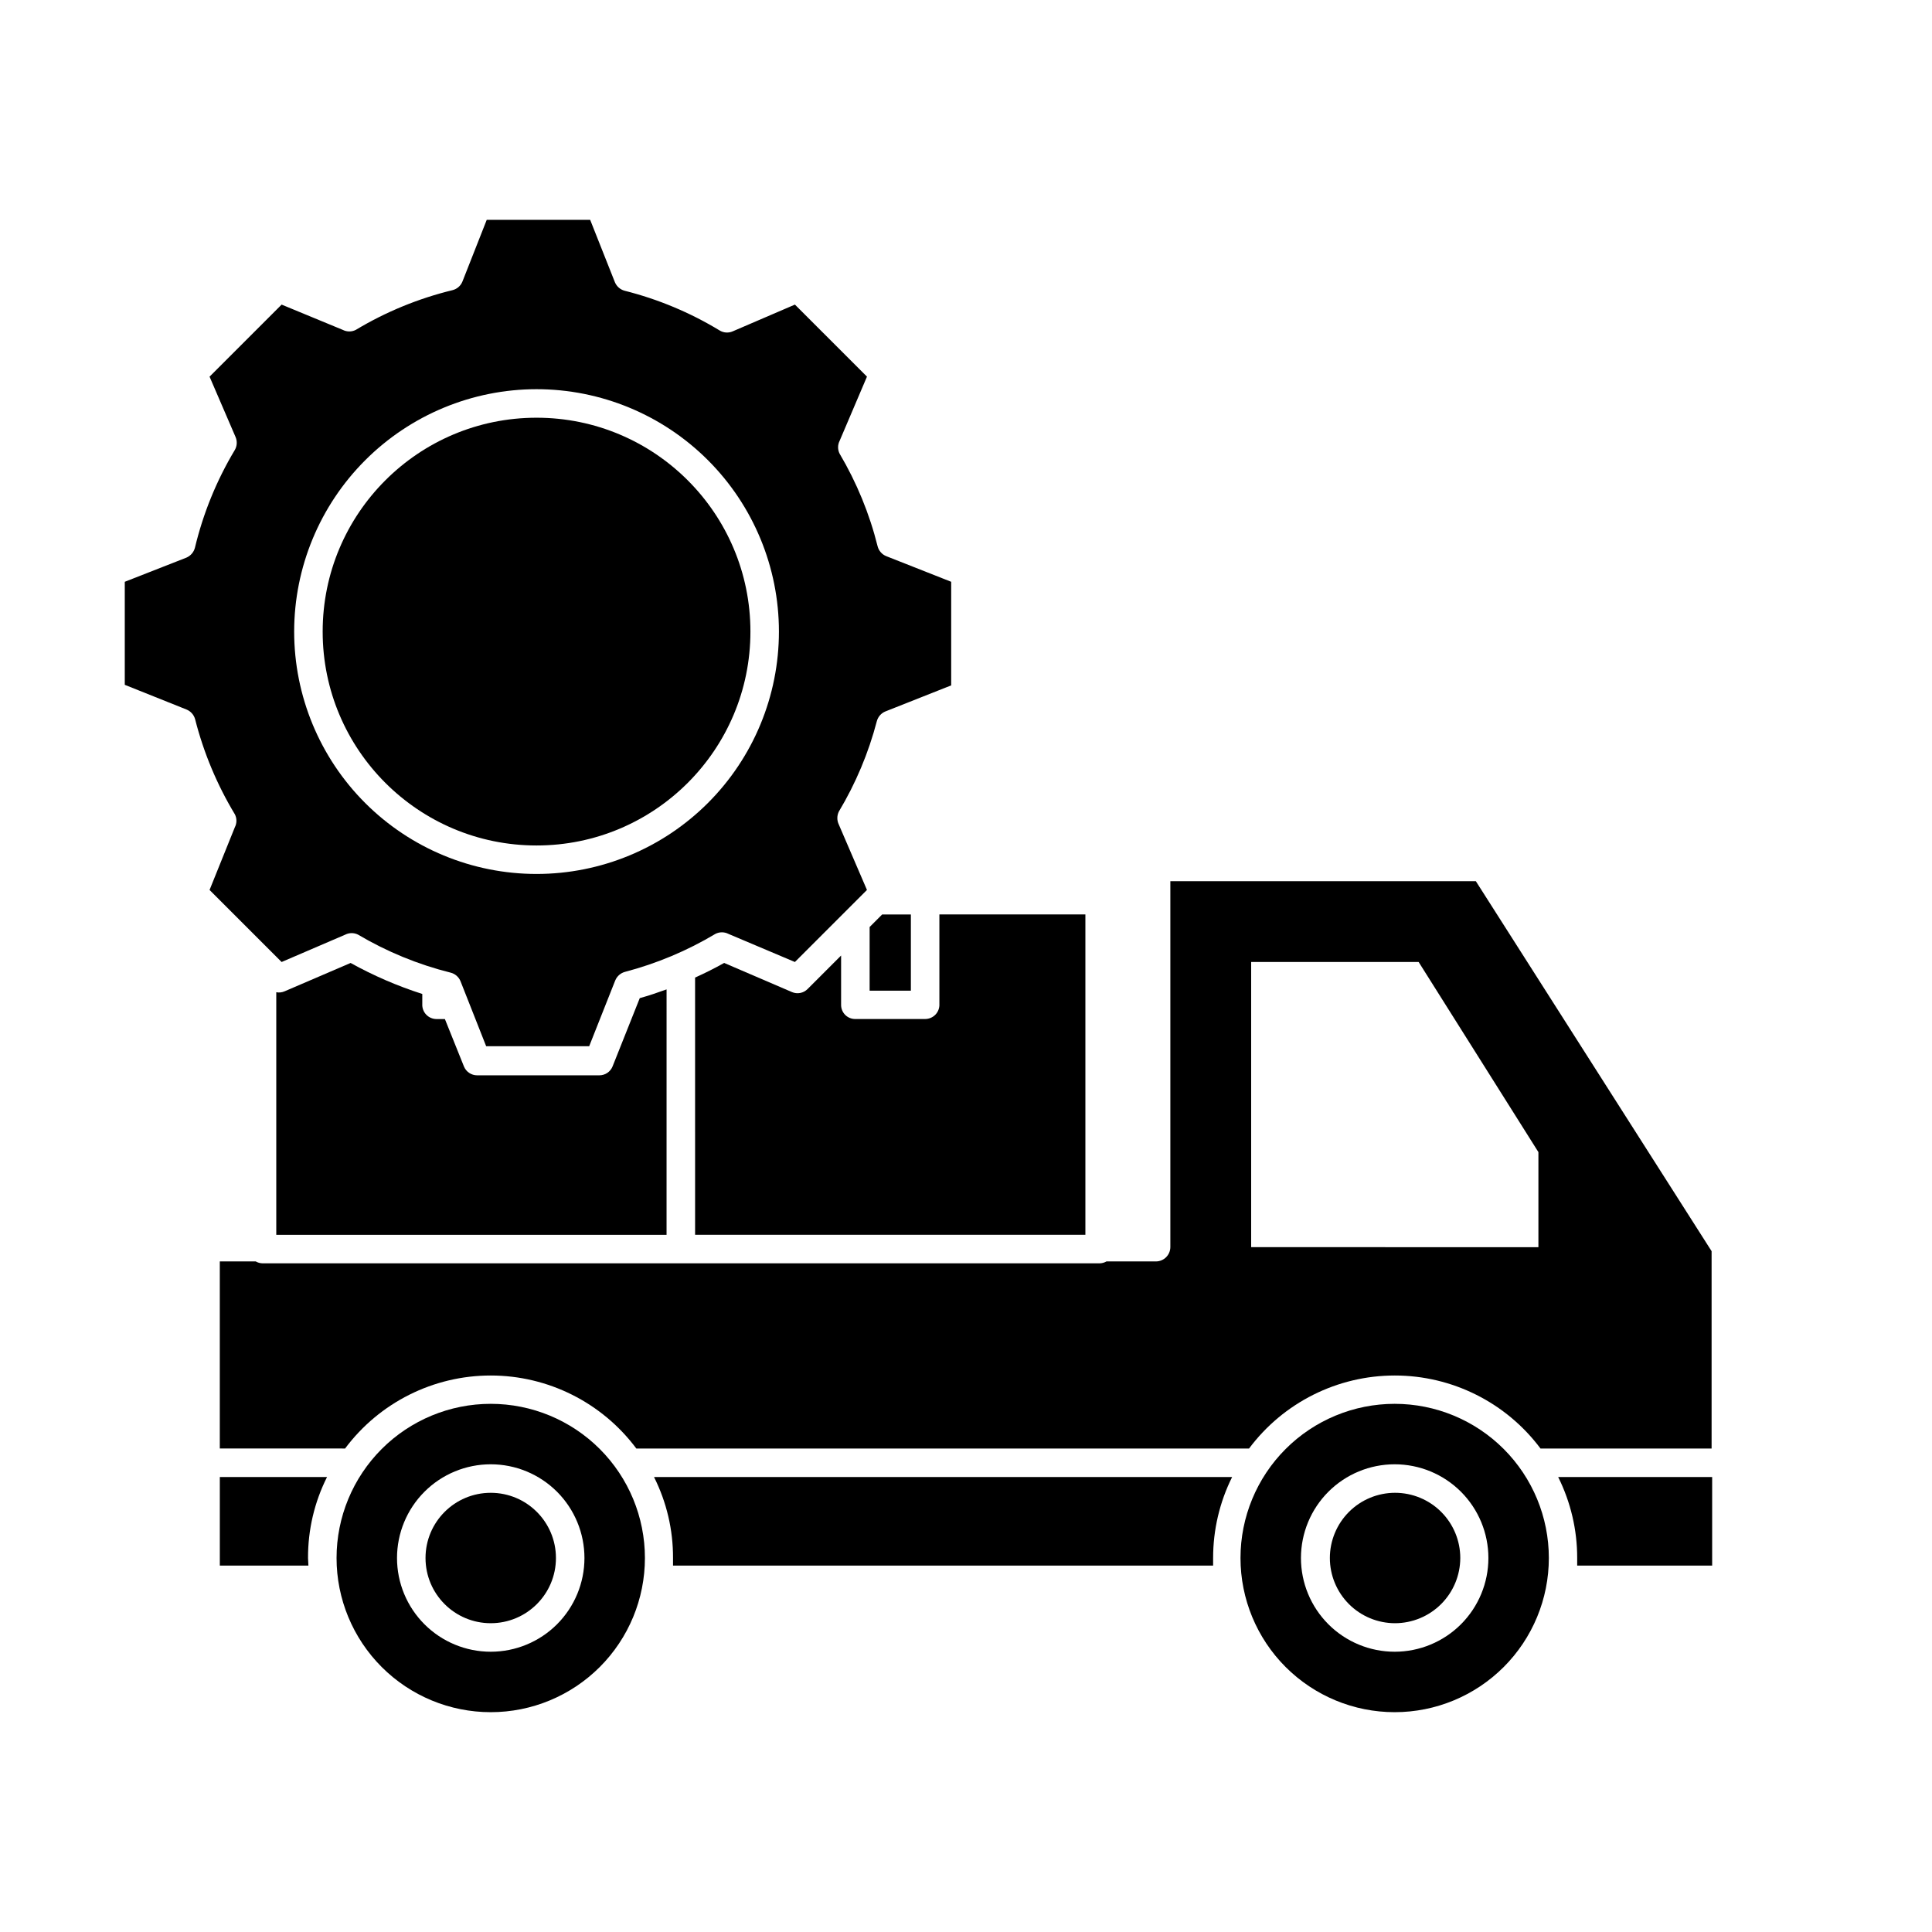
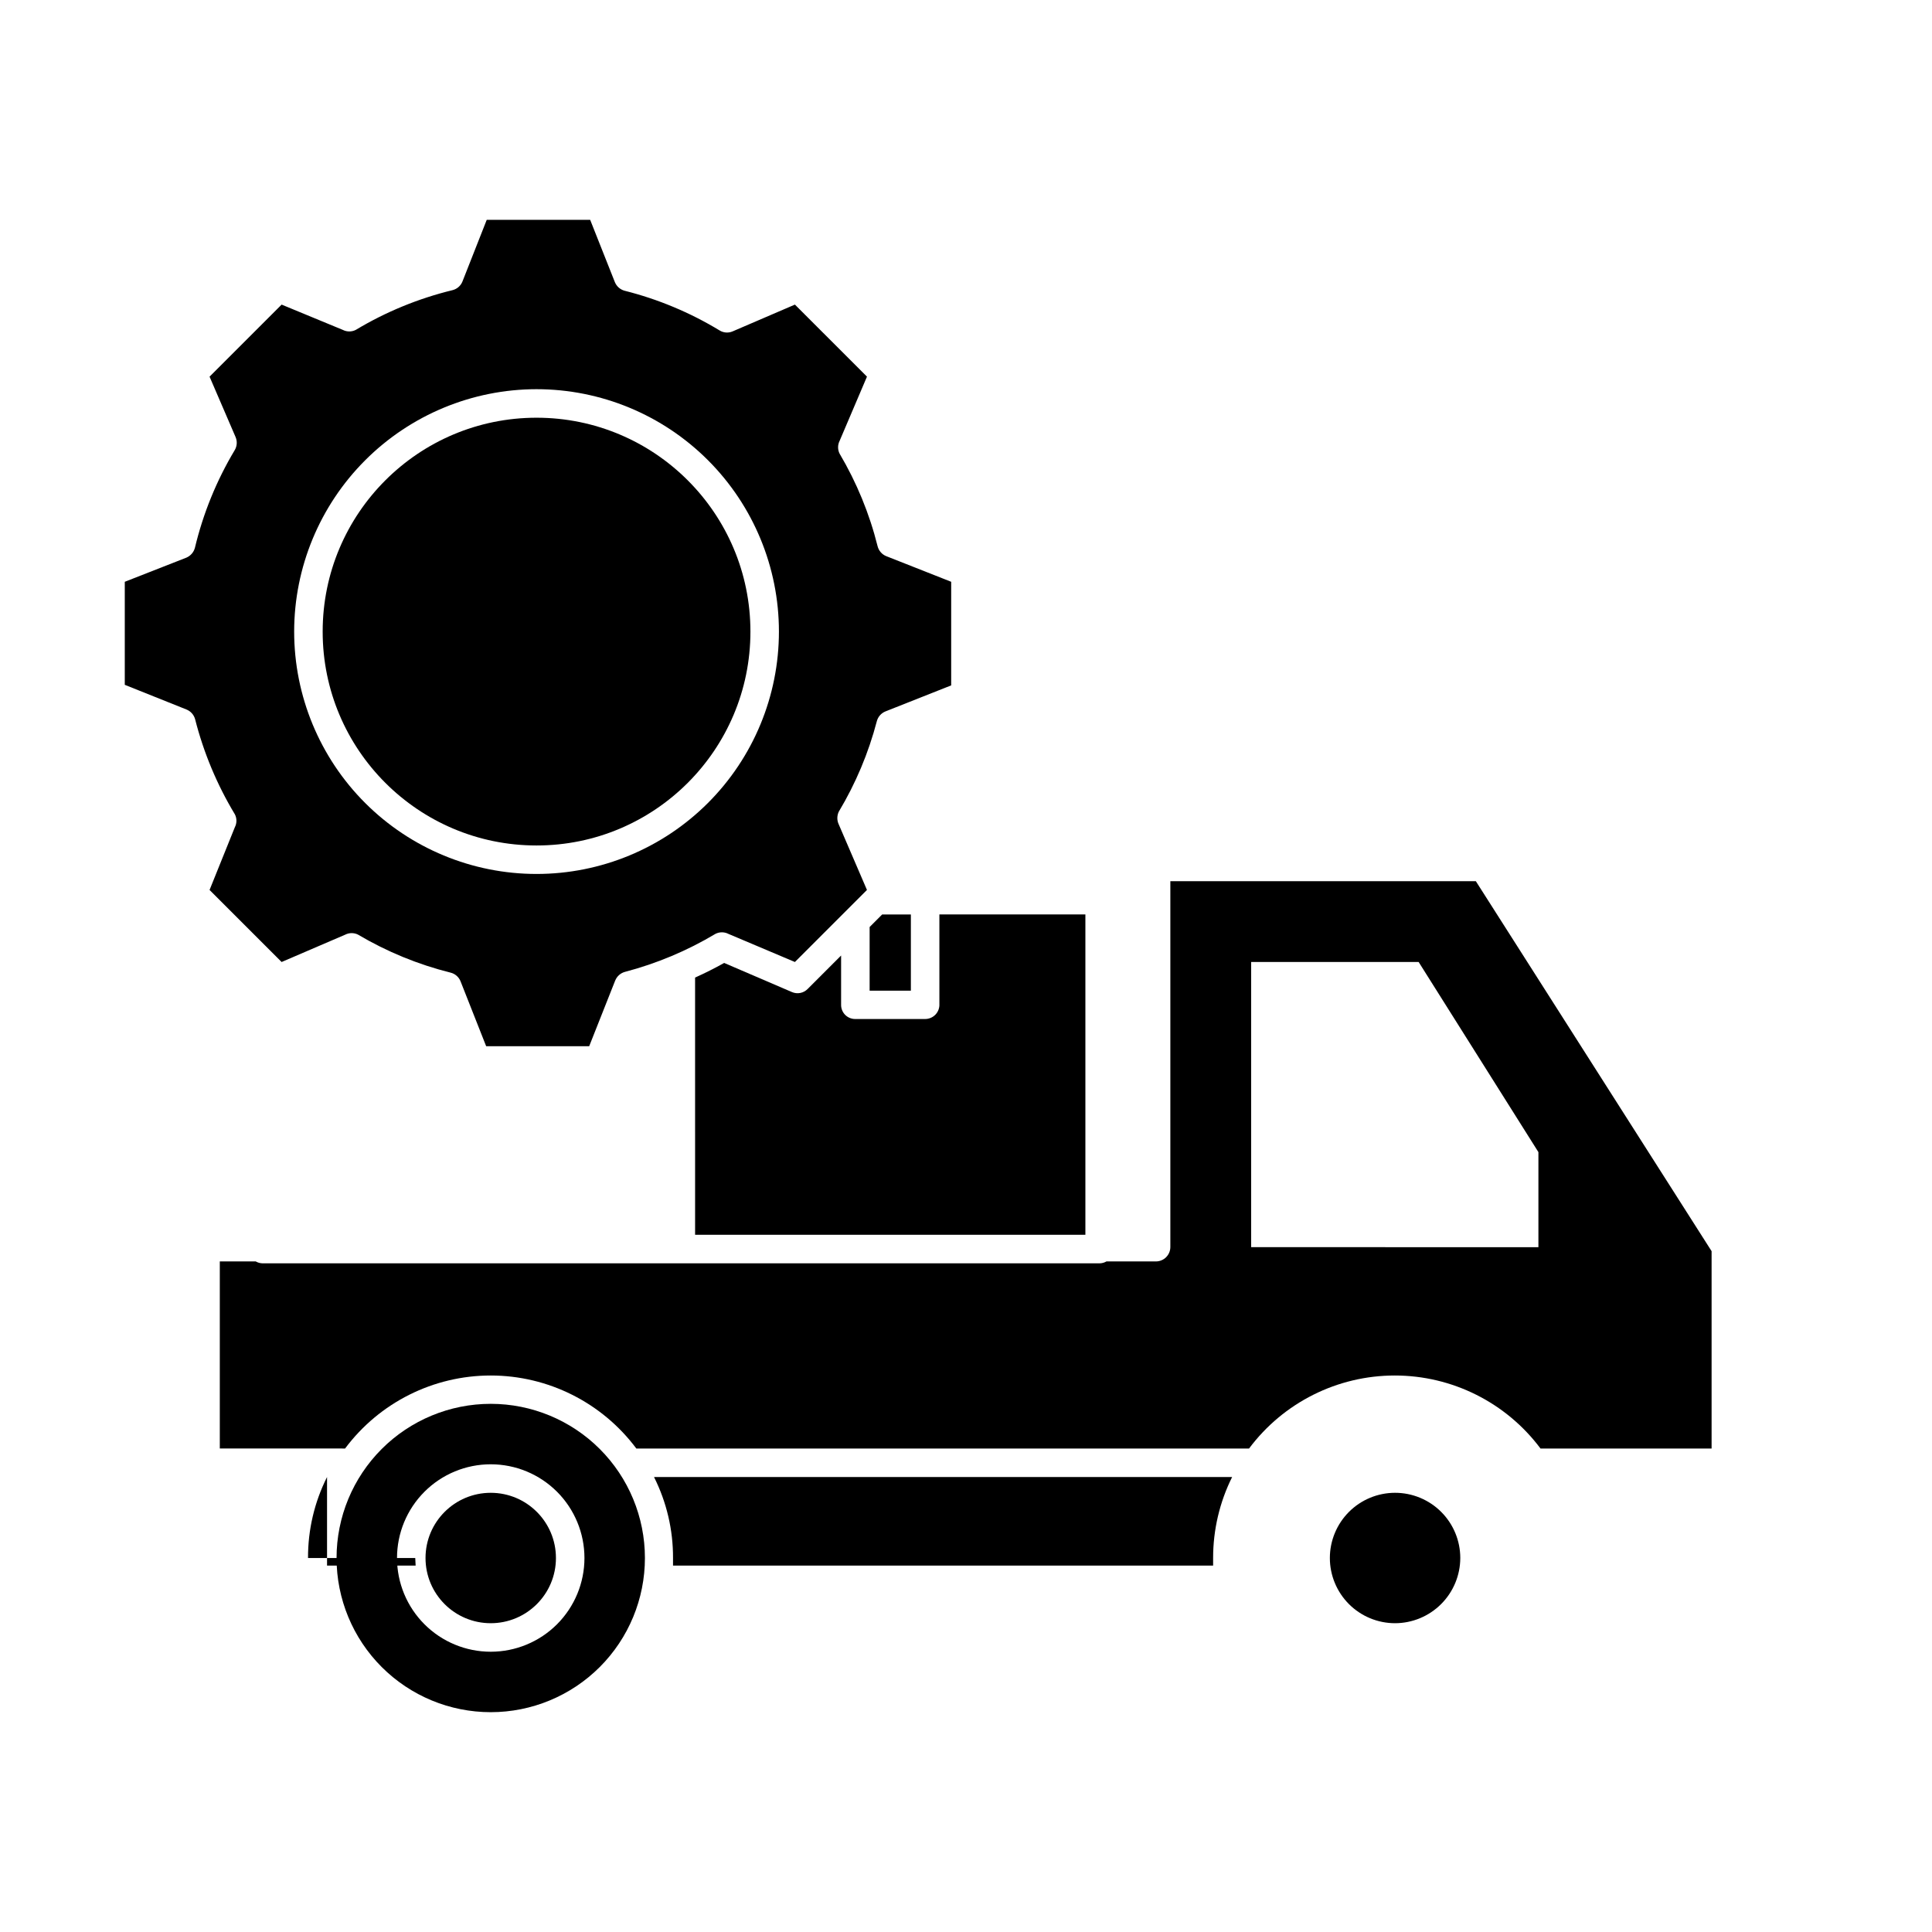
<svg xmlns="http://www.w3.org/2000/svg" fill="#000000" width="800px" height="800px" version="1.1" viewBox="144 144 512 512">
  <g>
    <path d="m465.49 558.9v-2.016 0.004c-0.008-7.449 1.715-14.797 5.039-21.465h-153.21c3.344 6.656 5.07 14.012 5.039 21.465v2.016z" />
-     <path d="m225.63 556.89c-0.031-7.453 1.691-14.809 5.039-21.465h-28.414v23.477h23.477c0-0.703-0.102-1.309-0.102-2.012z" />
-     <path d="m597.74 558.9v-23.477h-40.809c3.324 6.668 5.051 14.016 5.039 21.465v2.016z" />
+     <path d="m225.63 556.89c-0.031-7.453 1.691-14.809 5.039-21.465v23.477h23.477c0-0.703-0.102-1.309-0.102-2.012z" />
    <path d="m235.45 527.87c9.094-12.176 23.398-19.348 38.594-19.348s29.5 7.172 38.59 19.348h162.38c9.102-12.18 23.414-19.348 38.617-19.348 15.203 0 29.516 7.168 38.617 19.348h45.344v-52.297l-62.473-98.043h-80.965v96.984c-0.023 2.074-1.703 3.75-3.777 3.777h-13.148c-0.555 0.32-1.176 0.492-1.812 0.504h-221.83c-0.637-0.012-1.262-0.184-1.816-0.504h-9.52v49.574zm240.12-128.93h44.387l31.738 50.383v25.191l-76.125-0.004z" />
    <path d="m314.91 556.89c0-10.84-4.305-21.23-11.969-28.895-7.664-7.66-18.055-11.965-28.891-11.965s-21.23 4.305-28.891 11.965c-7.664 7.664-11.969 18.055-11.969 28.895 0 10.836 4.305 21.227 11.969 28.891 7.66 7.66 18.055 11.965 28.891 11.965s21.227-4.305 28.891-11.965c7.664-7.664 11.969-18.055 11.969-28.891zm-40.859 24.836c-6.59 0-12.906-2.617-17.562-7.273-4.66-4.66-7.277-10.977-7.277-17.562 0-6.59 2.617-12.906 7.277-17.566 4.656-4.656 10.973-7.273 17.562-7.273 6.586 0 12.902 2.617 17.562 7.273 4.656 4.66 7.273 10.977 7.273 17.566 0 6.586-2.617 12.902-7.273 17.562-4.66 4.656-10.977 7.273-17.562 7.273z" />
    <path d="m291.33 556.89c0 9.543-7.738 17.277-17.281 17.277s-17.281-7.734-17.281-17.277c0-9.547 7.738-17.281 17.281-17.281s17.281 7.734 17.281 17.281" />
-     <path d="m554.46 556.89c0-10.84-4.305-21.23-11.965-28.895-7.664-7.66-18.055-11.965-28.891-11.965-10.84 0-21.23 4.305-28.895 11.965-7.66 7.664-11.965 18.055-11.965 28.895 0 10.836 4.305 21.227 11.965 28.891 7.664 7.66 18.055 11.965 28.895 11.965 10.836 0 21.227-4.305 28.891-11.965 7.66-7.664 11.965-18.055 11.965-28.891zm-40.859 24.836h0.004c-6.59 0-12.906-2.617-17.566-7.273-4.656-4.66-7.273-10.977-7.273-17.562 0-6.59 2.617-12.906 7.273-17.566 4.66-4.656 10.977-7.273 17.566-7.273 6.586 0 12.902 2.617 17.562 7.273 4.656 4.66 7.273 10.977 7.273 17.566 0 6.586-2.617 12.902-7.273 17.562-4.66 4.656-10.977 7.273-17.562 7.273z" />
    <path d="m530.99 556.89c0-4.586-1.82-8.98-5.062-12.223-3.238-3.238-7.633-5.059-12.219-5.059-4.582 0-8.977 1.82-12.219 5.059-3.238 3.242-5.062 7.637-5.062 12.223 0 4.582 1.824 8.977 5.062 12.219 3.242 3.238 7.637 5.059 12.219 5.059 4.582-0.012 8.969-1.836 12.207-5.074 3.238-3.238 5.062-7.625 5.074-12.203z" />
    <path d="m389.17 414.05h-18.492c-1.004 0.016-1.973-0.379-2.688-1.09-0.711-0.715-1.105-1.684-1.09-2.688v-13.051l-8.867 8.867c-1.09 1.117-2.758 1.438-4.184 0.809l-17.938-7.707c-2.519 1.41-5.039 2.672-7.707 3.879l0.004 68.164h103.43v-84.895h-38.691v23.73c0.055 1.035-0.316 2.051-1.031 2.805-0.715 0.75-1.711 1.176-2.746 1.176z" />
    <path d="m374.46 389.67v16.875h10.93v-20.203h-7.606z" />
-     <path d="m320.65 406.2c-2.367 0.855-4.734 1.664-7.106 2.316l-7.203 18.086v0.004c-0.578 1.438-1.977 2.375-3.527 2.367h-32.344c-1.551 0.008-2.949-0.93-3.527-2.367l-5.039-12.543h-2.266v-0.004c-1.027-0.012-2.008-0.445-2.711-1.195s-1.07-1.758-1.016-2.785v-2.672 0.004c-6.586-2.109-12.949-4.859-18.996-8.215l-17.48 7.508c-0.695 0.309-1.469 0.395-2.219 0.25v64.289h103.43z" />
    <path d="m218.63 398.94 16.879-7.254h-0.004c1.062-0.531 2.312-0.531 3.375 0 7.648 4.527 15.914 7.922 24.535 10.074 1.188 0.297 2.16 1.137 2.621 2.266l6.801 17.23h27.305l6.902-17.434 0.004 0.004c0.457-1.113 1.406-1.953 2.566-2.269 8.43-2.211 16.504-5.602 23.984-10.074 1.074-0.547 2.348-0.547 3.426 0l17.633 7.457 19.094-19.094-7.457-17.332c-0.523-1.082-0.523-2.344 0-3.426 4.481-7.477 7.875-15.551 10.078-23.98 0.316-1.164 1.152-2.113 2.266-2.57l17.434-6.902v-27.457l-17.23-6.801c-1.133-0.465-1.973-1.438-2.269-2.621-2.152-8.625-5.547-16.887-10.074-24.535-0.531-1.062-0.531-2.312 0-3.375l7.254-17.031-19.094-19.094-16.523 7.106h-0.004c-1.113 0.477-2.391 0.383-3.426-0.254-7.824-4.746-16.312-8.293-25.188-10.527-1.164-0.316-2.113-1.156-2.57-2.269l-6.551-16.523h-27.406l-6.449 16.375c-0.461 1.129-1.434 1.969-2.621 2.266-9.027 2.195-17.676 5.746-25.641 10.531-1.078 0.547-2.352 0.547-3.426 0l-16.223-6.703-19.098 19.094 6.902 16.02v0.004c0.48 1.133 0.387 2.426-0.25 3.477-4.805 8.027-8.355 16.742-10.531 25.844-0.309 1.176-1.145 2.144-2.266 2.621l-16.324 6.398v27.305l16.375 6.551c1.113 0.457 1.949 1.406 2.266 2.57 2.258 8.867 5.805 17.355 10.531 25.188 0.555 1.074 0.555 2.352 0 3.426l-6.703 16.629zm67.559-151.8c17.035 0 33.375 6.766 45.422 18.812s18.812 28.387 18.812 45.422-6.766 33.375-18.812 45.422-28.387 18.812-45.422 18.812-33.375-6.766-45.422-18.812-18.812-28.387-18.812-45.422c0.012-17.031 6.785-33.363 18.828-45.406 12.043-12.043 28.375-18.816 45.406-18.828z" />
    <path d="m342.87 311.38c0 31.301-25.375 56.68-56.68 56.68-31.301 0-56.68-25.379-56.68-56.68 0-31.305 25.379-56.68 56.68-56.68 31.305 0 56.68 25.375 56.68 56.68" />
  </g>
</svg>